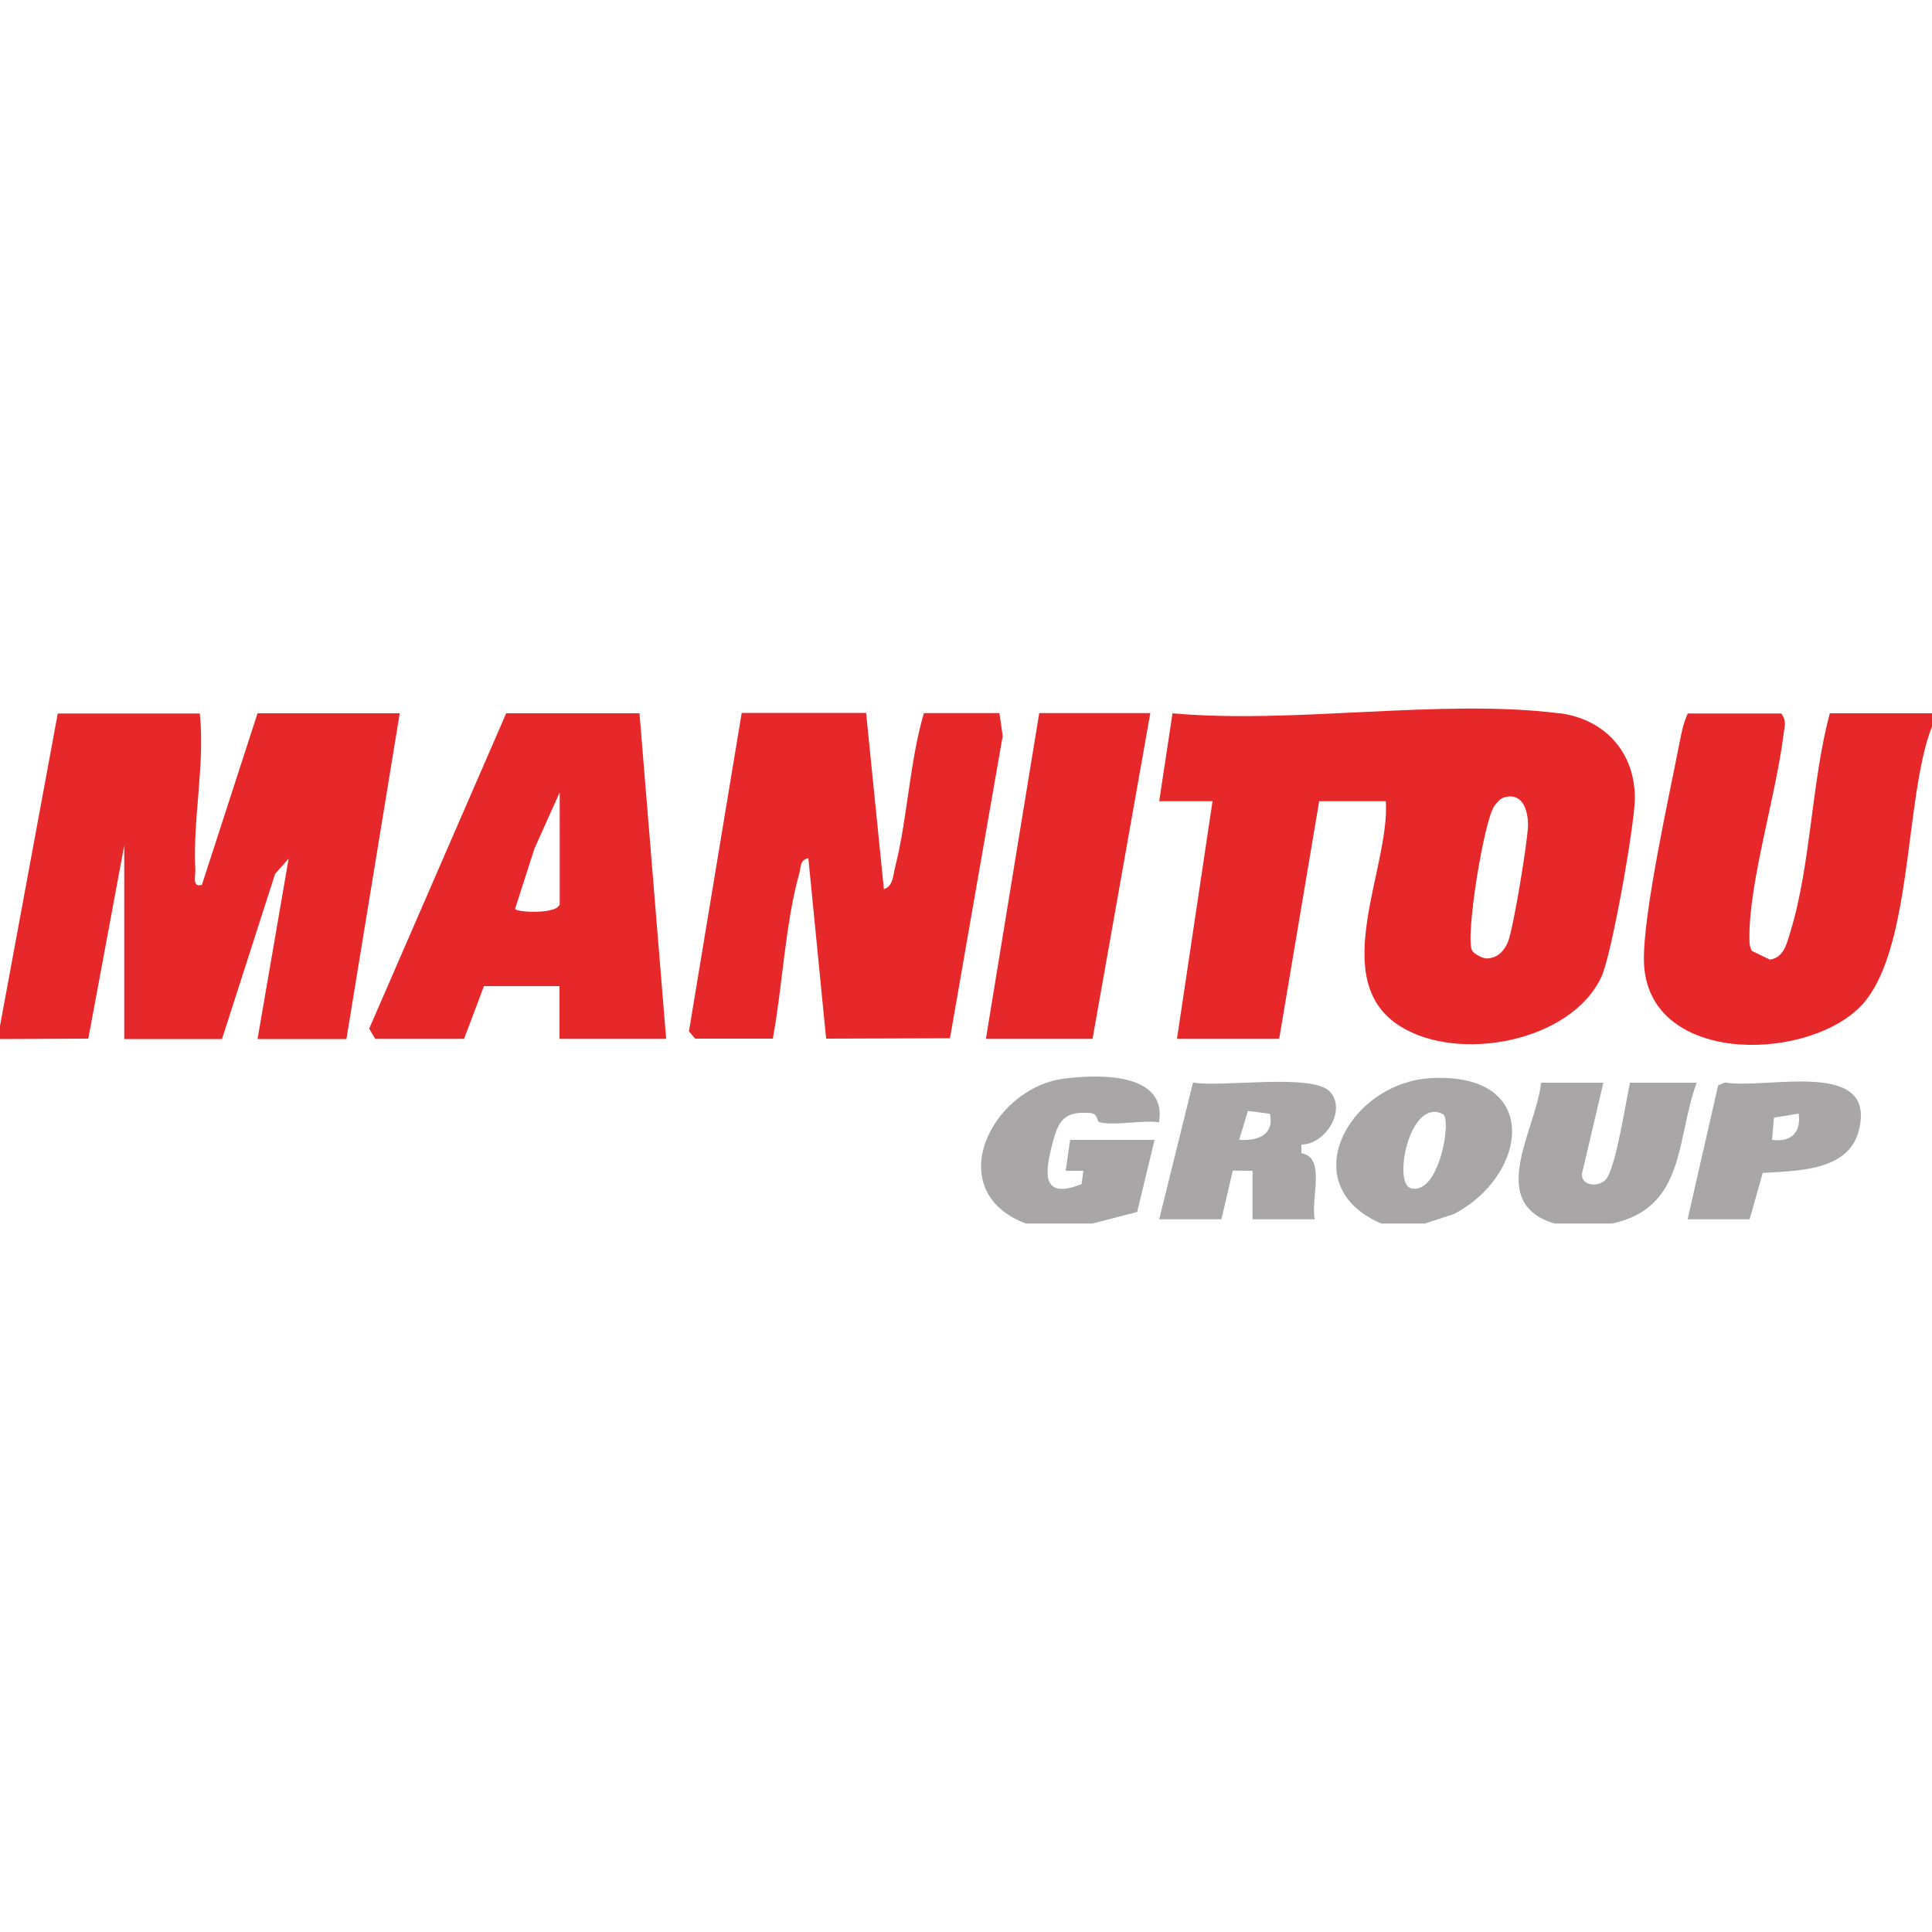
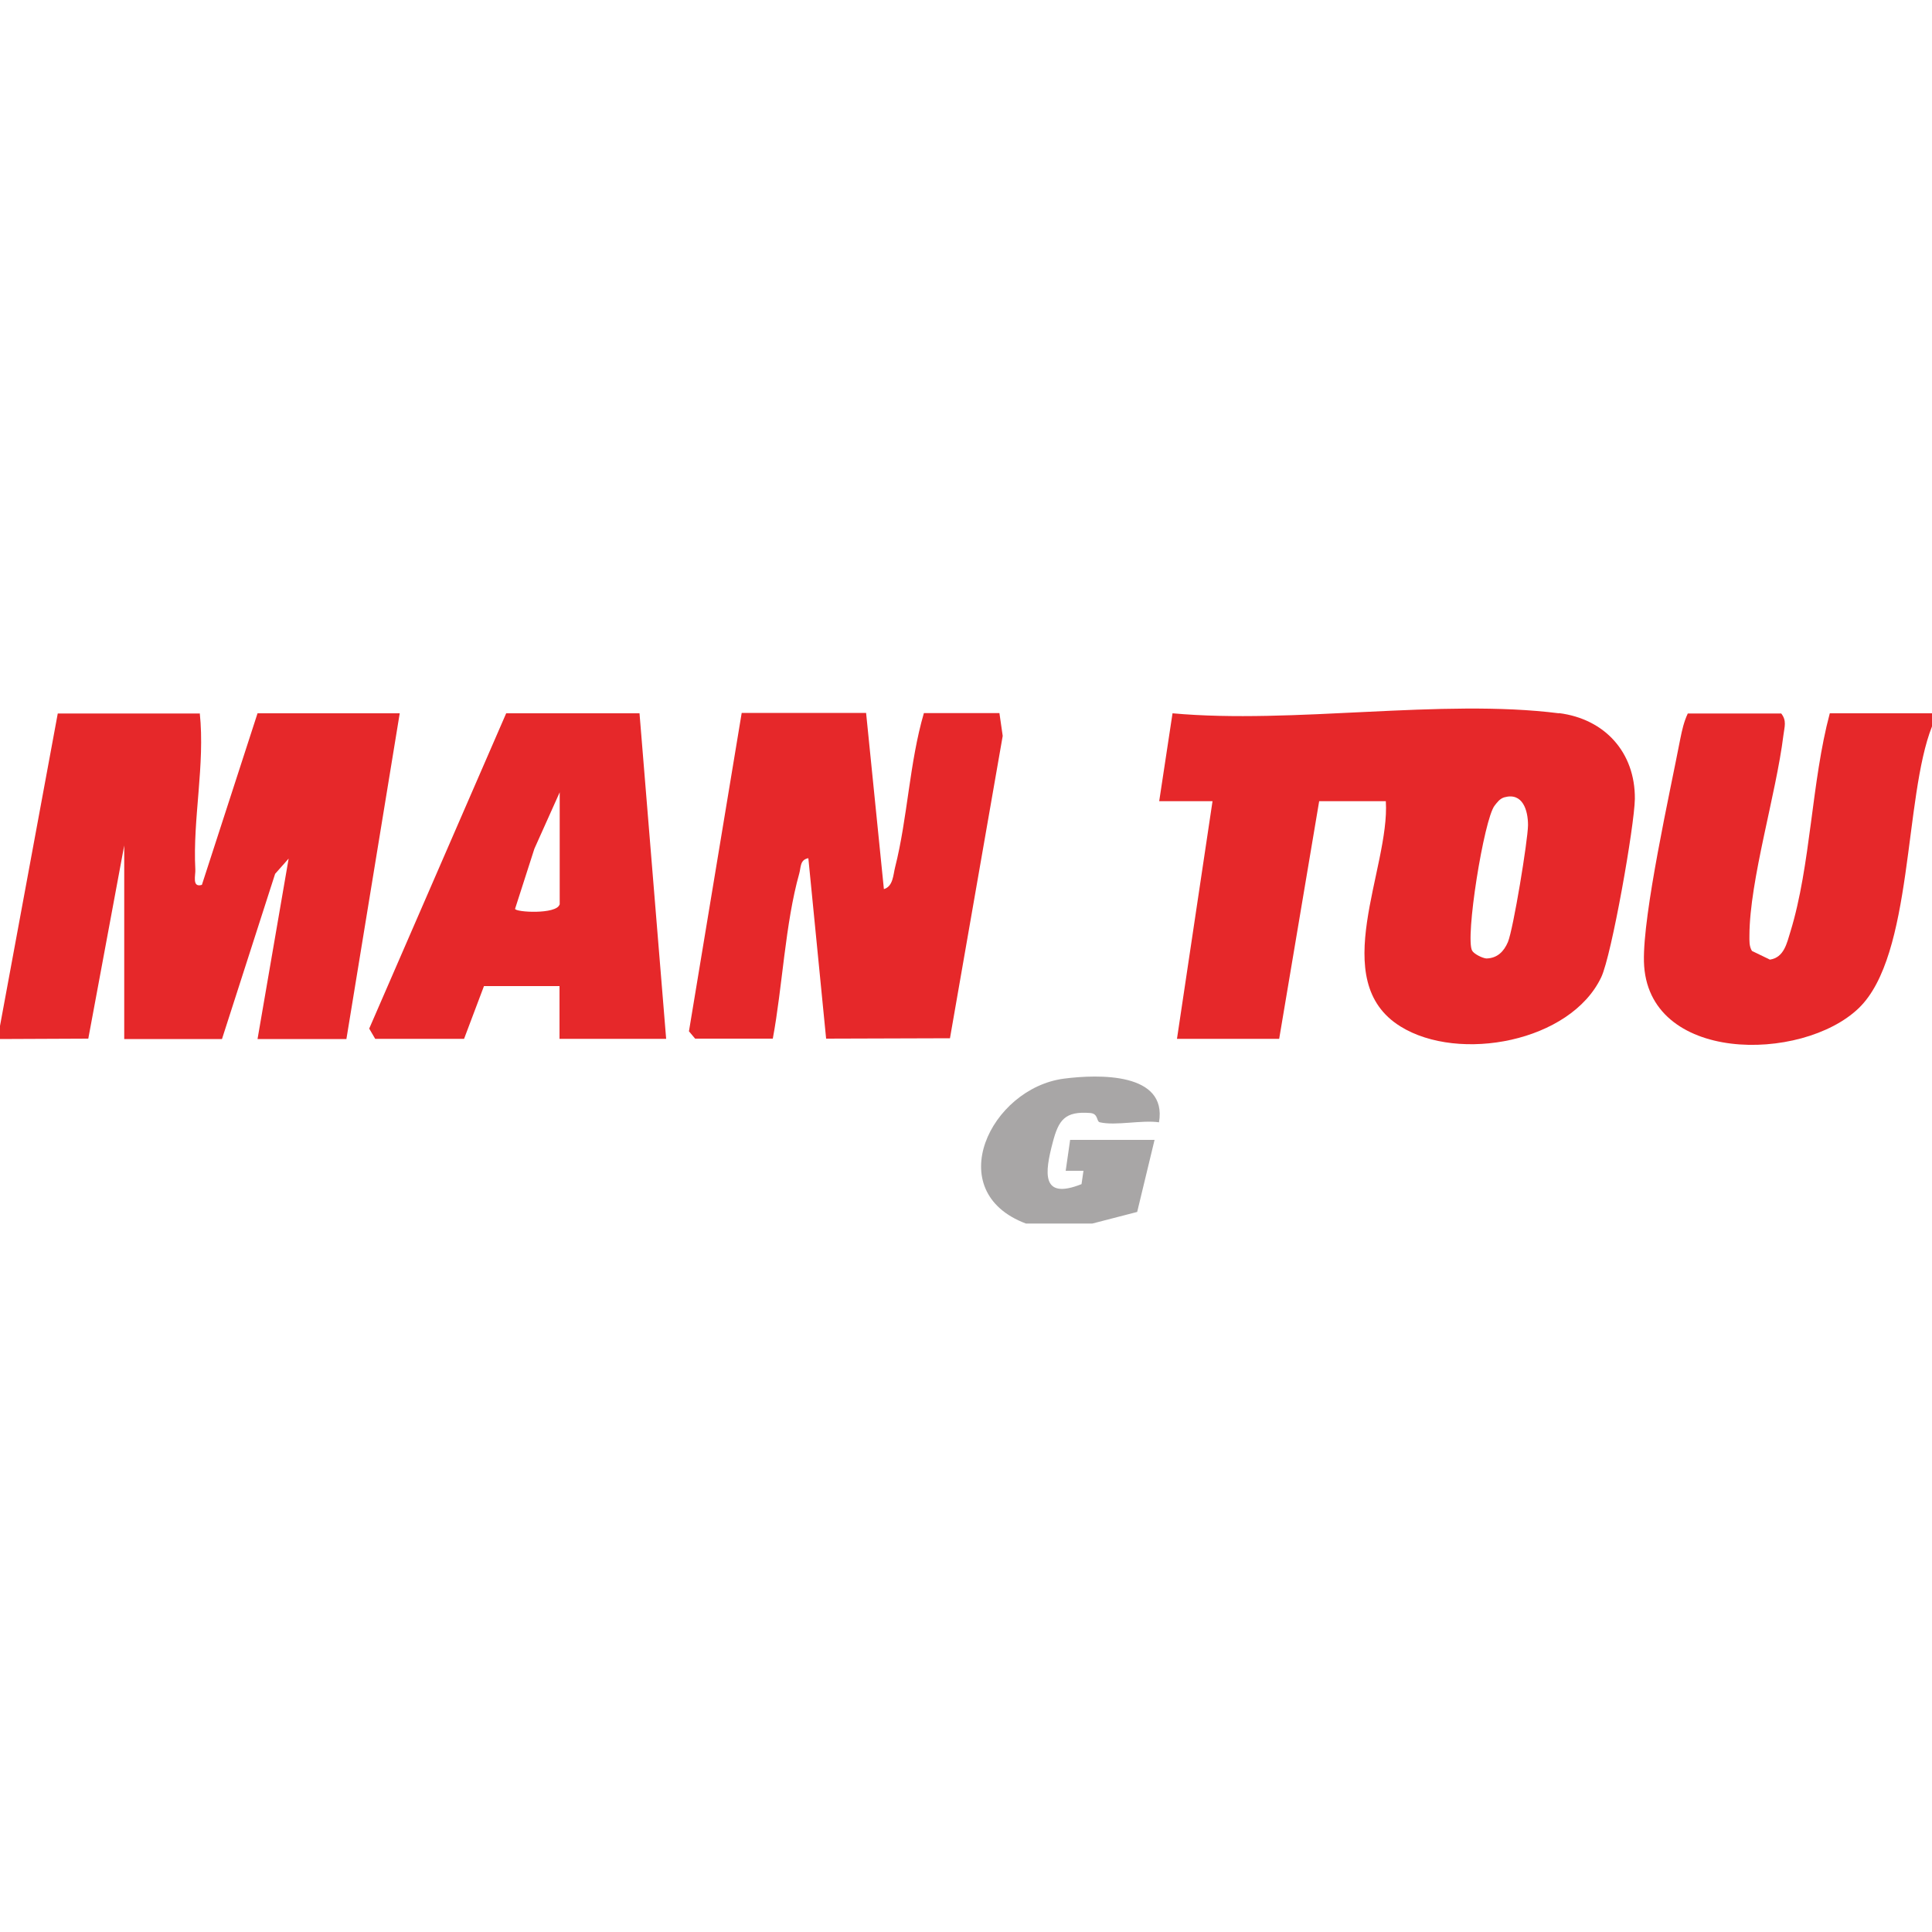
<svg xmlns="http://www.w3.org/2000/svg" id="Capa_1" data-name="Capa 1" viewBox="0 0 100 100">
  <defs>
    <style> .cls-1 { fill: #e6282a; } .cls-2 { fill: #a8a6a6; } </style>
  </defs>
  <path class="cls-1" d="M80.69,36.91c2.38.3,3.95,2.04,3.93,4.44-.02,1.38-1.2,8.09-1.74,9.23-1.59,3.35-7.36,4.43-10.39,2.55-3.83-2.37-.54-8.17-.76-11.66h-3.45l-2.07,12.3h-5.29l1.84-12.3h-2.76s.69-4.55.69-4.55c6.25.57,13.93-.77,20,0ZM77.86,41.27c-.23.07-.36.25-.5.43-.55.7-1.54,6.88-1.16,7.51.1.17.52.38.73.4.57-.01.91-.36,1.12-.85.28-.68,1.03-5.25,1.04-6.05,0-.76-.27-1.71-1.23-1.44Z" />
  <path class="cls-1" d="M10.34,36.91c.28,2.66-.37,5.49-.23,8.09.02.29-.19.96.34.8l2.88-8.88h7.36l-2.76,16.86h-4.6l1.61-9.34-.7.79-2.75,8.55h-5.06v-10.02l-1.86,10-4.57.02v-.68l2.99-16.17h7.36Z" />
  <path class="cls-1" d="M44.83,36.91l.92,9.11c.48-.14.48-.74.58-1.13.65-2.57.74-5.41,1.49-7.98h3.91l.17,1.18-2.73,15.65-6.41.02-.92-9.34c-.44.08-.38.47-.47.79-.73,2.59-.87,5.87-1.37,8.55h-4.02l-.32-.38,2.73-16.48h6.44Z" />
  <path class="cls-1" d="M92.18,36.91c.32.39.18.71.13,1.14-.38,3.08-1.75,7.5-1.76,10.37,0,.28-.02.55.13.8l.93.45c.74-.11.88-.87,1.06-1.44,1.06-3.45,1.09-7.77,2.04-11.31h5.29v.68c-1.46,3.68-.96,11.85-3.79,14.58-2.94,2.83-10.99,2.87-11.12-2.41-.06-2.48,1.35-8.77,1.88-11.52.09-.45.19-.9.39-1.32h4.83Z" />
  <path class="cls-1" d="M33.1,36.91l1.38,16.86h-5.52v-2.73h-3.91l-1.03,2.73h-4.6l-.31-.53,7.09-16.32h6.9ZM28.97,46.82v-5.81l-1.31,2.92-1,3.11c.01.18,2.14.3,2.3-.22Z" />
-   <polygon class="cls-1" points="59.54 36.91 56.55 53.77 51.03 53.77 53.79 36.91 59.54 36.91" />
  <path class="cls-2" d="M53.1,63.33c-4.41-1.66-1.84-7,1.97-7.5,1.78-.23,5.36-.33,4.92,2.26-.9-.13-2.24.19-3.06,0-.19-.04-.07-.44-.49-.48-1.33-.11-1.65.37-1.95,1.52-.41,1.55-.62,3,1.49,2.16l.1-.69h-.92s.23-1.6.23-1.6h4.37l-.9,3.73-2.32.6h-3.45Z" />
-   <path class="cls-2" d="M73.79,63.33h-2.3c-4.6-1.98-1.66-7.33,2.63-7.53,5.72-.27,4.95,5.06,1.13,7.04l-1.47.48ZM74.69,57.67c-1.72-.89-2.61,3.56-1.67,3.83,1.45.42,2.14-3.54,1.67-3.83Z" />
-   <path class="cls-2" d="M80.46,63.33c-3.55-1.07-.97-4.81-.69-7.29h3.22l-1.11,4.72c-.03.63.84.7,1.23.3.51-.53,1.05-4.08,1.26-5.02h3.45c-1.08,2.93-.55,6.45-4.37,7.29h-2.99Z" />
-   <path class="cls-2" d="M60,63.11l1.75-7.08c1.45.27,6.21-.5,7.09.48s-.27,2.74-1.48,2.73v.45c1.29.2.47,2.38.69,3.42h-3.22v-2.51s-1.02-.01-1.02-.01l-.59,2.52h-3.22ZM65.73,57.65l-1.14-.15-.45,1.5c.95.06,1.83-.25,1.59-1.35Z" />
-   <path class="cls-2" d="M90.57,63.11h-3.22l1.58-6.93.36-.15c2.16.37,7.93-1.29,6.91,2.53-.55,2.07-3.24,2.04-4.96,2.15l-.68,2.4ZM93.1,57.64l-1.28.21-.1,1.15c1,.13,1.51-.39,1.38-1.36Z" />
</svg>